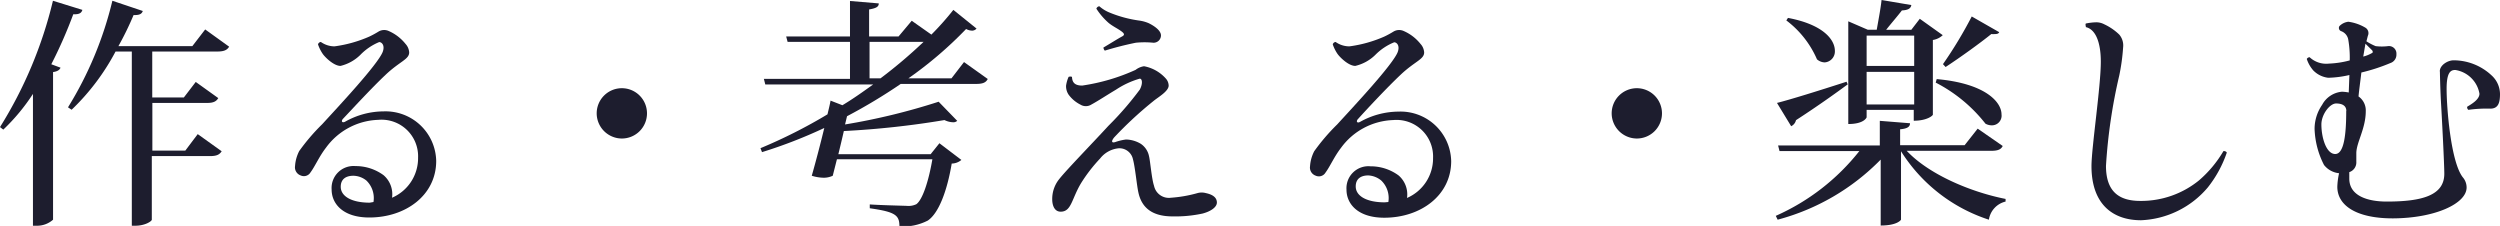
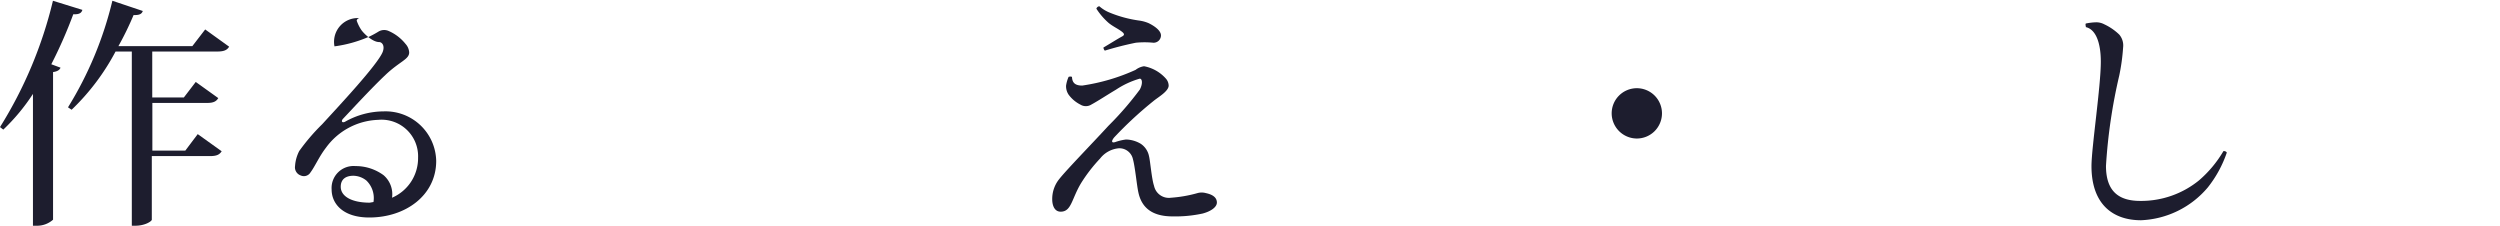
<svg xmlns="http://www.w3.org/2000/svg" viewBox="0 0 227.59 20.57">
  <defs>
    <style>.cls-1{fill:#1d1d2e;}</style>
  </defs>
  <title>com-tt100</title>
  <g id="Layer_2" data-name="Layer 2">
    <g id="テキスト">
      <path class="cls-1" d="M0,11.57A38.62,38.62,0,0,0,4.82.07L7.5.9c-.08.27-.26.42-.83.4a41.8,41.8,0,0,1-2,4.55l.84.31c-.07.2-.29.35-.68.4V20a2.19,2.19,0,0,1-1.46.55H3v-12a18,18,0,0,1-2.7,3.25ZM20.86,4.25c-.18.3-.46.44-1.06.44H13.86V8.87h2.88l1.08-1.41,2.05,1.47c-.18.31-.46.44-1,.44h-5v4.34h3L18,12.21l2.18,1.56c-.2.31-.46.44-1.06.44h-5.3V20c0,.13-.59.55-1.52.55H12V4.69H10.52a20.69,20.69,0,0,1-4,5.3l-.33-.22A32.94,32.94,0,0,0,10.23.07L13,1c-.09.26-.29.39-.84.37A28,28,0,0,1,10.78,4.2h6.73l1.17-1.52Z" />
-       <path class="cls-1" d="M30.45,4.22a11.71,11.71,0,0,0,3.15-.88,8.33,8.33,0,0,0,.85-.46,1,1,0,0,1,.93-.06A4,4,0,0,1,36.92,4a1.25,1.25,0,0,1,.33.77c0,.64-.84.8-2.16,2.05S32,10,31.24,10.8c-.2.2-.13.42.16.29a7.15,7.15,0,0,1,3.52-.95,4.61,4.61,0,0,1,4.79,4.51c0,3.13-2.79,5.15-6.09,5.15-2.42,0-3.43-1.27-3.43-2.55a2,2,0,0,1,2.17-2.13,4.28,4.28,0,0,1,2.56.83A2.28,2.28,0,0,1,35.69,18a3.92,3.92,0,0,0,2.37-3.63,3.33,3.33,0,0,0-3.63-3.46,6.13,6.13,0,0,0-4.75,2.53c-.62.8-1,1.7-1.41,2.25a.7.7,0,0,1-.9.28.78.78,0,0,1-.51-.85,3.45,3.45,0,0,1,.38-1.37,18.37,18.37,0,0,1,2.09-2.44c1.49-1.63,5-5.37,5.5-6.56.24-.61-.07-.92-.31-.92A5.09,5.09,0,0,0,32.8,5,3.86,3.86,0,0,1,31,6c-.6,0-1.37-.75-1.61-1.08a3.6,3.6,0,0,1-.44-.88.3.3,0,0,1,.26-.22A2.16,2.16,0,0,0,30.45,4.22ZM34,18.39a2.22,2.22,0,0,0-.64-1.95A1.94,1.94,0,0,0,32.17,16c-.66,0-1.15.29-1.15,1,0,.88,1,1.45,2.64,1.45Z" />
-       <path class="cls-1" d="M54.32,10.32a2.29,2.29,0,1,1,2.29,2.29A2.3,2.3,0,0,1,54.32,10.32Z" />
-       <path class="cls-1" d="M87.76,5.65l2.16,1.54c-.16.31-.42.45-1.06.45H82a49.82,49.82,0,0,1-4.89,2.94l-.18.75a58.59,58.59,0,0,0,8.52-2.07L87.14,11a.51.51,0,0,1-.39.13,1.91,1.91,0,0,1-.77-.2,79.93,79.93,0,0,1-9.16,1c-.15.66-.33,1.41-.5,2.11h8.4l.8-1,2,1.52a1.4,1.4,0,0,1-.88.33c-.42,2.51-1.19,4.53-2.18,5.19a4.94,4.94,0,0,1-2.58.53c0-1-.33-1.32-2.7-1.65v-.35c1,.07,2.79.11,3.36.13a1.64,1.64,0,0,0,.88-.15c.55-.4,1.1-2,1.46-4.09H76.19L75.81,16a1.92,1.92,0,0,1-.83.18A3.83,3.83,0,0,1,73.9,16c.37-1.3.79-2.9,1.14-4.35a44.07,44.07,0,0,1-5.67,2.2l-.14-.36a46.49,46.49,0,0,0,6.1-3.08c.11-.46.22-.9.28-1.25l1.08.42c1-.6,1.89-1.24,2.8-1.89H69.67l-.13-.51h7.84V3.81H71.7l-.13-.49h5.81V.09L80,.31c0,.31-.24.44-.88.55V3.32h2.68L83,1.89l1.79,1.26a26.55,26.55,0,0,0,2-2.25l2.11,1.7a.53.53,0,0,1-.4.19,1.23,1.23,0,0,1-.55-.15A35.57,35.57,0,0,1,82.7,7.13h3.92Zm-8.6,1.48h1a44.31,44.31,0,0,0,3.92-3.32H79.16Z" />
+       <path class="cls-1" d="M30.45,4.22a11.71,11.71,0,0,0,3.15-.88,8.33,8.33,0,0,0,.85-.46,1,1,0,0,1,.93-.06A4,4,0,0,1,36.92,4a1.25,1.25,0,0,1,.33.77c0,.64-.84.8-2.16,2.05S32,10,31.24,10.8c-.2.2-.13.42.16.29a7.15,7.15,0,0,1,3.52-.95,4.61,4.61,0,0,1,4.79,4.51c0,3.13-2.79,5.15-6.09,5.15-2.42,0-3.43-1.27-3.43-2.55a2,2,0,0,1,2.17-2.13,4.28,4.28,0,0,1,2.56.83A2.28,2.28,0,0,1,35.69,18a3.92,3.92,0,0,0,2.37-3.63,3.33,3.33,0,0,0-3.63-3.46,6.13,6.13,0,0,0-4.75,2.53c-.62.8-1,1.7-1.41,2.25a.7.7,0,0,1-.9.28.78.78,0,0,1-.51-.85,3.45,3.45,0,0,1,.38-1.37,18.37,18.37,0,0,1,2.09-2.44c1.49-1.63,5-5.37,5.5-6.56.24-.61-.07-.92-.31-.92c-.6,0-1.37-.75-1.61-1.08a3.6,3.6,0,0,1-.44-.88.3.3,0,0,1,.26-.22A2.16,2.16,0,0,0,30.45,4.22ZM34,18.39a2.22,2.22,0,0,0-.64-1.95A1.94,1.94,0,0,0,32.17,16c-.66,0-1.15.29-1.15,1,0,.88,1,1.45,2.64,1.45Z" />
      <path class="cls-1" d="M98.52,7.79a18,18,0,0,0,4.86-1.43,1.65,1.65,0,0,1,.77-.33,3.52,3.52,0,0,1,2,1.14,1,1,0,0,1,.24.62c0,.53-1,1.08-1.41,1.43a34.7,34.7,0,0,0-3.56,3.3c-.26.33-.24.51.09.42a4.77,4.77,0,0,1,1-.24,2.73,2.73,0,0,1,1.34.39,1.77,1.77,0,0,1,.75,1.12c.11.4.24,2.07.46,2.71A1.38,1.38,0,0,0,106.61,18a11.9,11.9,0,0,0,2.4-.42,1.42,1.42,0,0,1,.77,0c.71.15,1,.46,1,.86s-.51.79-1.3,1a11.74,11.74,0,0,1-2.73.26c-1.94,0-2.84-.86-3.12-2.2-.14-.62-.29-2.27-.49-3a1.26,1.26,0,0,0-1.3-1,2.43,2.43,0,0,0-1.69.93,14.26,14.26,0,0,0-1.72,2.22c-.88,1.45-.88,2.62-1.87,2.62-.57,0-.77-.58-.77-1.13a2.88,2.88,0,0,1,.64-1.84c.66-.84,3.06-3.3,4.47-4.84a28.9,28.9,0,0,0,2.86-3.3c.28-.51.24-1,0-1a7.79,7.79,0,0,0-2.16,1c-.81.48-1.59,1-2.25,1.36a.94.94,0,0,1-1,0,3,3,0,0,1-1.08-.92,1.39,1.39,0,0,1-.22-.8A3.06,3.06,0,0,1,97.28,7a.41.41,0,0,1,.31,0C97.61,7.52,97.86,7.79,98.52,7.79ZM101,1.14a11,11,0,0,0,2.69.73,3.29,3.29,0,0,1,.88.24c.33.16,1.12.6,1.12,1.12a.67.67,0,0,1-.7.66,8,8,0,0,0-1.59,0,28.66,28.66,0,0,0-2.82.72.46.46,0,0,1-.13-.28c.64-.38,1.41-.86,1.68-1s.26-.26-.07-.5-.73-.42-1.12-.73A6.07,6.07,0,0,1,99.81.79a.32.32,0,0,1,.27-.22A3.24,3.24,0,0,0,101,1.14Z" />
-       <path class="cls-1" d="M122.85,4.22A11.71,11.71,0,0,0,126,3.34a8.33,8.33,0,0,0,.85-.46,1,1,0,0,1,.93-.06A4,4,0,0,1,129.32,4a1.25,1.25,0,0,1,.33.77c0,.64-.84.8-2.16,2.05s-3.12,3.19-3.85,4c-.2.2-.13.42.15.29a7.22,7.22,0,0,1,3.53-.95,4.61,4.61,0,0,1,4.79,4.51c0,3.13-2.79,5.15-6.09,5.15-2.42,0-3.44-1.27-3.44-2.55a2,2,0,0,1,2.18-2.13,4.28,4.28,0,0,1,2.56.83,2.28,2.28,0,0,1,.77,2.05,3.92,3.92,0,0,0,2.37-3.63,3.33,3.33,0,0,0-3.63-3.46,6.13,6.13,0,0,0-4.75,2.53c-.62.8-1,1.7-1.41,2.25a.7.7,0,0,1-.9.28.78.78,0,0,1-.51-.85,3.45,3.45,0,0,1,.38-1.37,18.37,18.37,0,0,1,2.09-2.44c1.49-1.63,5-5.37,5.5-6.56.24-.61-.07-.92-.31-.92A5.09,5.09,0,0,0,125.2,5,3.86,3.86,0,0,1,123.38,6c-.6,0-1.37-.75-1.61-1.08a3.6,3.6,0,0,1-.44-.88.3.3,0,0,1,.26-.22A2.16,2.16,0,0,0,122.85,4.22Zm3.54,14.17a2.22,2.22,0,0,0-.64-1.95,2,2,0,0,0-1.19-.47c-.65,0-1.14.29-1.14,1,0,.88,1,1.45,2.64,1.45Z" />
      <path class="cls-1" d="M146.72,10.32A2.29,2.29,0,1,1,149,12.61,2.3,2.3,0,0,1,146.72,10.32Z" />
-       <path class="cls-1" d="M182.32,13.29c-.16.31-.42.44-1.06.44h-7.68c2,2.13,5.77,3.74,9,4.38l0,.24A2,2,0,0,0,181.06,20a14.87,14.87,0,0,1-8-6.23h0V20s-.29.53-1.85.53v-6A20.49,20.49,0,0,1,161.83,20l-.17-.35a20,20,0,0,0,7.61-5.9H162l-.13-.51h9.26V11l2.75.22c0,.31-.22.49-.9.55v1.45h5.87l1.19-1.51ZM161.77,9.37c1.12-.28,3.71-1.08,6.33-1.93l.11.24c-1.05.77-2.57,1.87-4.71,3.26a.81.81,0,0,1-.44.55Zm1-7.74c3.24.61,4.27,2,4.27,3a1,1,0,0,1-.92,1.05,1.11,1.11,0,0,1-.71-.28,8.81,8.81,0,0,0-2.79-3.54ZM169.93,10v.68s-.2.61-1.67.61V1.94l1.78.77h.81c.14-.8.36-1.94.44-2.71L174,.46c-.05.31-.29.46-.86.49-.38.5-1,1.21-1.43,1.76H174l.77-1,2.09,1.49a1.68,1.68,0,0,1-.9.44v6.8c0,.07-.5.55-1.74.55V10Zm4.33-6.76h-4.33V6h4.33Zm-4.33,6.27h4.33V6.54h-4.33Zm6.38-2.31c4.47.4,5.9,2.11,5.9,3.21a.88.88,0,0,1-.88,1,1.19,1.19,0,0,1-.58-.15,13.76,13.76,0,0,0-4.53-3.74ZM182,2.93c-.06.13-.19.17-.37.17a2.35,2.35,0,0,1-.35,0c-1,.81-2.8,2.11-4.16,3l-.24-.26A38.48,38.48,0,0,0,179.5,1.5Z" />
      <path class="cls-1" d="M201,17.05a8.4,8.4,0,0,1-6.09,3c-2.56,0-4.51-1.45-4.51-4.93,0-1.65.85-7.24.85-9.5,0-1.78-.48-2.95-1.36-3.15,0-.09-.07-.26,0-.33a5.39,5.39,0,0,1,.92-.11,1.56,1.56,0,0,1,.75.18,5,5,0,0,1,1.37.94,1.53,1.53,0,0,1,.35,1.17,18.48,18.48,0,0,1-.35,2.55,48.94,48.94,0,0,0-1.21,8.23c0,2.4,1.25,3.19,3.12,3.19a8.34,8.34,0,0,0,5.35-1.87,10.56,10.56,0,0,0,2.22-2.66.3.3,0,0,1,.31.13A10.6,10.6,0,0,1,201,17.05Z" />
-       <path class="cls-1" d="M222.11,6.49c0-.55.71-1,1.26-1a5.07,5.07,0,0,1,3.45,1.37,2.32,2.32,0,0,1,.77,1.71c0,.8-.17,1.32-.88,1.32a11.89,11.89,0,0,0-2,.11.31.31,0,0,1-.11-.28c.35-.22,1.12-.64,1.12-1.19a2.64,2.64,0,0,0-2.2-2.16c-.42,0-.79.2-.79,1.72,0,1.76.39,6.71,1.49,8.07a1.42,1.42,0,0,1,.33.91c0,1.45-2.83,2.79-6.71,2.81-3.36,0-5.06-1.19-5.06-2.88a6.6,6.6,0,0,1,.16-1.23,2,2,0,0,1-1.37-.75,7.71,7.71,0,0,1-.86-3.28,3.86,3.86,0,0,1,.69-2.2,2.27,2.27,0,0,1,1.8-1.19,3.68,3.68,0,0,1,.62.07l.06-1.59a9.45,9.45,0,0,1-1.93.25,2.27,2.27,0,0,1-1.35-.66A3,3,0,0,1,210,5.37a.3.3,0,0,1,.26-.16,2.21,2.21,0,0,0,1.76.58,8.59,8.59,0,0,0,1.89-.29,9.56,9.56,0,0,0-.13-1.87,1,1,0,0,0-.64-.79.31.31,0,0,1-.17-.46,1.36,1.36,0,0,1,.81-.4,4.11,4.11,0,0,1,1.54.53.58.58,0,0,1,.24.75l-.13.5a4.89,4.89,0,0,0,.84.44,4.62,4.62,0,0,0,1.12,0h0a.68.68,0,0,1,.77.73.8.8,0,0,1-.55.81,16.54,16.54,0,0,1-2.64.86c-.09.77-.2,1.54-.26,2.18a1.55,1.55,0,0,1,.66,1.34c0,1.59-.86,2.86-.86,3.83v0c0,.24,0,.6,0,.77a.93.93,0,0,1-.64.95c0,.22,0,.42,0,.59,0,1.59,1.7,2.09,3.41,2.09,3.19,0,5.24-.55,5.24-2.53,0-.9-.22-5.12-.29-6.29s-.11-2.77-.11-3ZM213.6,10.1c0-.46-.35-.68-.93-.68s-1.34,1-1.34,1.91c0,1.19.44,2.69,1.26,2.69s1-1.87,1-3.9Zm1.54-4.95a3,3,0,0,0,.81-.33c.05,0,.09-.13,0-.24l-.61-.6Z" />
    </g>
  </g>
</svg>